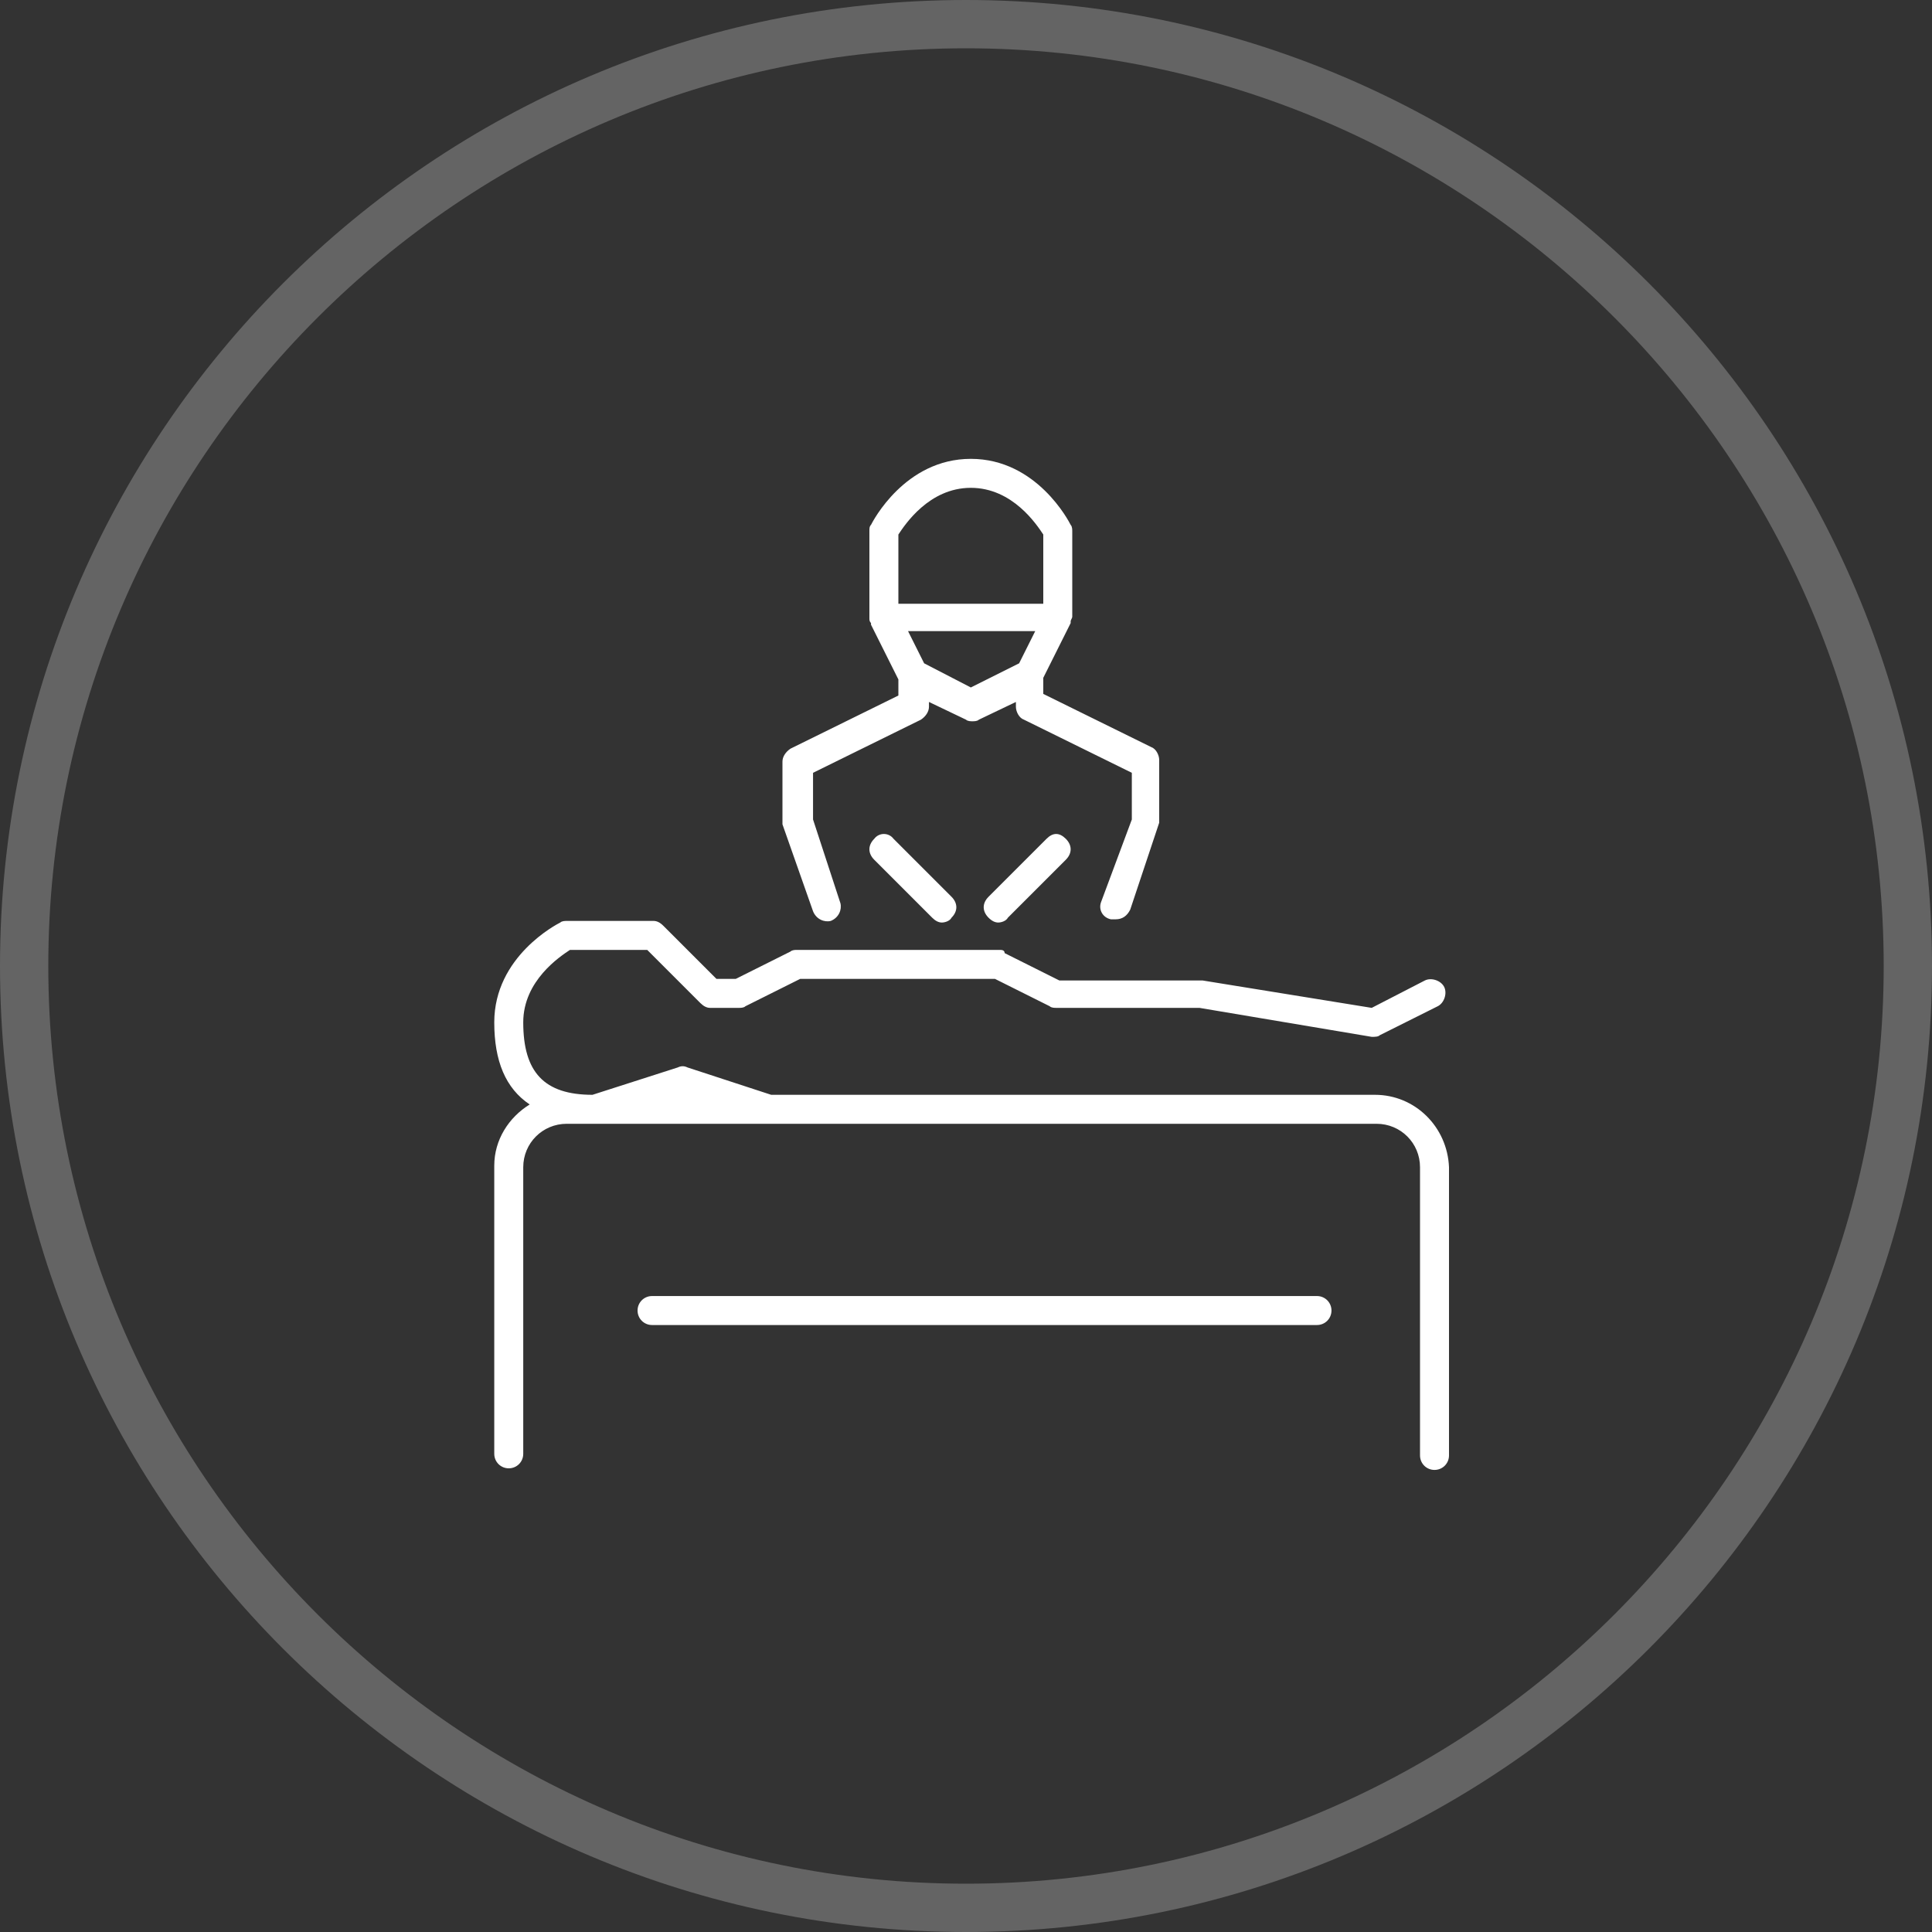
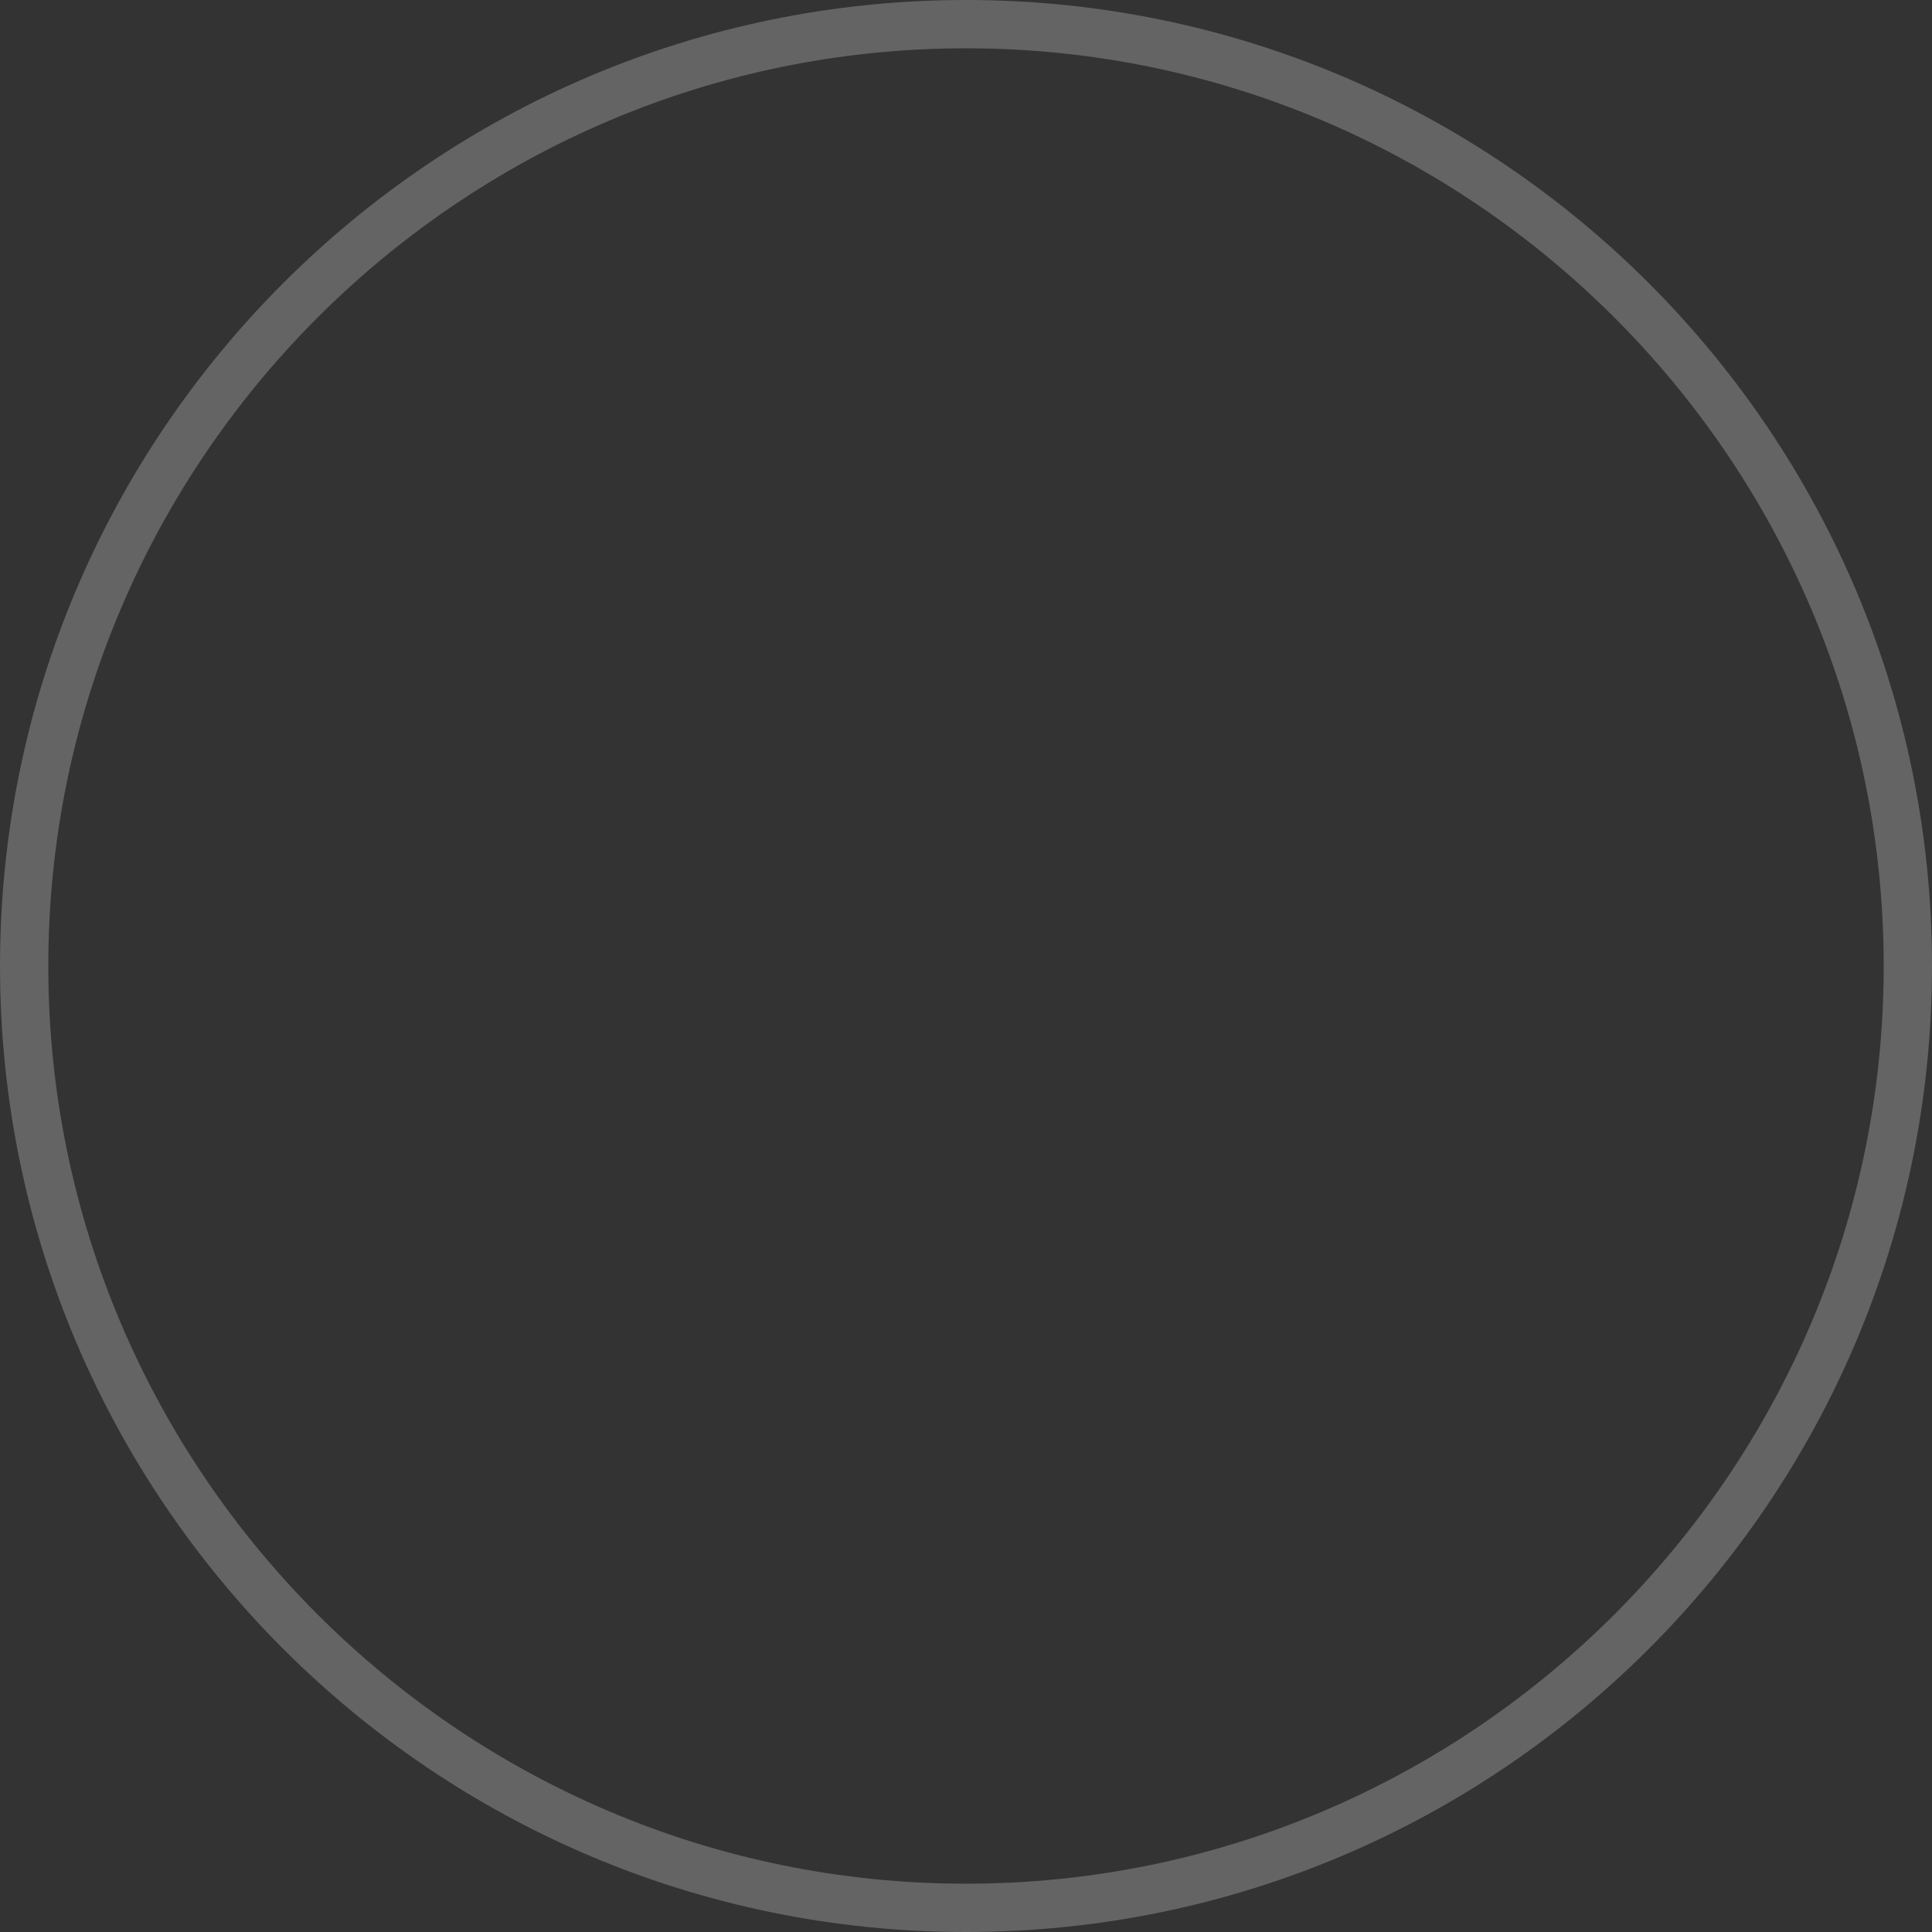
<svg xmlns="http://www.w3.org/2000/svg" version="1.1" viewBox="0 0 88 88" height="88" width="88">
  <rect x="0" y="0" width="88" height="88" fill="#333333" stroke="none" />
  <title>icon-topic-med-surg</title>
  <desc>Created with Sketch.</desc>
  <g fill-rule="evenodd" fill="none" stroke-width="1" stroke="none" id="Membership">
    <g fill-rule="nonzero" fill="#FFFFFF" transform="translate(-694, -2920)" id="Membership-Page-#4">
      <g transform="translate(0, 2642)" id="Group-25-Copy">
        <g transform="translate(420, 278)" id="Group-22">
          <g transform="translate(222, 0)" id="Group-9">
            <g transform="translate(52, 0)" id="icon-topic-med-surg">
              <path fill-opacity="0.24" id="Shape" d="M44,0 C19.727,0 0,19.727 0,44 C0,68.273 19.727,88 44,88 C68.273,88 88,68.273 88,44 C88,19.727 68.273,0 44,0 Z M44,85.8 C20.973,85.8 2.2,67.027 2.2,44 C2.2,20.973 20.973,2.2 44,2.2 C67.027,2.2 85.8,20.973 85.8,44 C85.8,67.027 67.027,85.8 44,85.8 Z" />
-               <path id="Shape" d="M37.033,41.507 C37.18,41.873 37.547,42.02 37.84,41.947 C38.207,41.8 38.353,41.433 38.28,41.14 L37.033,37.327 L37.033,35.2 L41.947,32.78 C42.167,32.633 42.313,32.413 42.313,32.193 L42.313,31.973 L44,32.78 C44.073,32.853 44.22,32.853 44.293,32.853 C44.367,32.853 44.513,32.853 44.587,32.78 L46.273,31.973 L46.273,32.193 C46.273,32.413 46.42,32.707 46.64,32.78 L51.553,35.2 L51.553,37.327 L50.16,41.067 C50.013,41.433 50.233,41.8 50.6,41.873 C50.673,41.873 50.747,41.873 50.82,41.873 C51.113,41.873 51.333,41.727 51.48,41.433 L52.8,37.473 C52.8,37.4 52.8,37.327 52.8,37.253 L52.8,34.613 C52.8,34.393 52.653,34.1 52.433,34.027 L47.52,31.607 L47.52,30.873 L48.767,28.38 C48.767,28.38 48.767,28.38 48.767,28.38 C48.767,28.38 48.767,28.38 48.767,28.307 C48.767,28.233 48.84,28.16 48.84,28.087 L48.84,24.2 C48.84,24.127 48.84,23.98 48.767,23.907 C48.693,23.76 47.227,20.9 44.22,20.9 C41.213,20.9 39.747,23.76 39.673,23.907 C39.6,23.98 39.6,24.053 39.6,24.2 L39.6,28.16 C39.6,28.233 39.6,28.307 39.673,28.38 C39.673,28.38 39.673,28.38 39.673,28.453 C39.673,28.453 39.673,28.453 39.673,28.453 L40.92,30.947 L40.92,31.68 L36.007,34.1 C35.787,34.247 35.64,34.467 35.64,34.687 L35.64,37.327 C35.64,37.4 35.64,37.473 35.64,37.547 L37.033,41.507 Z M44.22,31.313 L42.093,30.213 L41.36,28.747 L47.153,28.747 L46.42,30.213 L44.22,31.313 Z M44.22,22.22 C46.127,22.22 47.227,23.907 47.52,24.347 L47.52,27.5 L40.92,27.5 L40.92,24.347 C41.213,23.907 42.313,22.22 44.22,22.22 Z M39.82,38.207 C39.527,38.5 39.527,38.867 39.82,39.16 L42.46,41.8 C42.607,41.947 42.753,42.02 42.9,42.02 C43.047,42.02 43.267,41.947 43.34,41.8 C43.633,41.507 43.633,41.14 43.34,40.847 L40.7,38.207 C40.48,37.913 40.04,37.913 39.82,38.207 Z M47.667,38.207 L45.027,40.847 C44.733,41.14 44.733,41.507 45.027,41.8 C45.173,41.947 45.32,42.02 45.467,42.02 C45.613,42.02 45.833,41.947 45.907,41.8 L48.547,39.16 C48.84,38.867 48.84,38.5 48.547,38.207 C48.253,37.913 47.96,37.913 47.667,38.207 Z M59.987,59.033 L29.7,59.033 C29.333,59.033 29.04,59.327 29.04,59.693 C29.04,60.06 29.333,60.353 29.7,60.353 L59.987,60.353 C60.353,60.353 60.647,60.06 60.647,59.693 C60.647,59.327 60.353,59.033 59.987,59.033 Z M62.627,49.867 L35.127,49.867 L31.313,48.62 C31.167,48.547 31.02,48.547 30.873,48.62 L26.987,49.867 C24.787,49.867 23.833,48.84 23.833,46.567 C23.833,44.66 25.52,43.56 25.96,43.267 L29.48,43.267 L31.9,45.687 C32.047,45.833 32.193,45.907 32.34,45.907 L33.66,45.907 C33.733,45.907 33.88,45.907 33.953,45.833 L36.447,44.587 L45.32,44.587 L47.813,45.833 C47.887,45.907 48.033,45.907 48.107,45.907 L54.633,45.907 L62.48,47.227 C62.627,47.227 62.773,47.227 62.847,47.153 L65.487,45.833 C65.78,45.687 65.927,45.247 65.78,44.953 C65.633,44.66 65.193,44.513 64.9,44.66 L62.48,45.907 L54.78,44.66 C54.78,44.66 54.707,44.66 54.707,44.66 L48.253,44.66 L45.76,43.413 C45.76,43.267 45.613,43.267 45.54,43.267 L36.3,43.267 C36.227,43.267 36.08,43.267 36.007,43.34 L33.513,44.587 L32.633,44.587 L30.213,42.167 C30.067,42.02 29.92,41.947 29.773,41.947 L25.813,41.947 C25.74,41.947 25.593,41.947 25.52,42.02 C25.373,42.093 22.513,43.56 22.513,46.567 C22.513,48.327 23.027,49.573 24.127,50.307 C23.173,50.893 22.513,51.92 22.513,53.093 L22.513,66.22 C22.513,66.587 22.807,66.88 23.173,66.88 C23.54,66.88 23.833,66.587 23.833,66.22 L23.833,53.167 C23.833,52.067 24.713,51.187 25.813,51.187 L35.053,51.187 C35.053,51.187 35.053,51.187 35.053,51.187 C35.053,51.187 35.053,51.187 35.053,51.187 L62.7,51.187 C63.8,51.187 64.68,52.067 64.68,53.167 L64.68,66.293 C64.68,66.66 64.973,66.953 65.34,66.953 C65.707,66.953 66,66.66 66,66.293 L66,53.167 C65.927,51.333 64.46,49.867 62.627,49.867 Z" />
            </g>
          </g>
        </g>
      </g>
    </g>
  </g>
</svg>